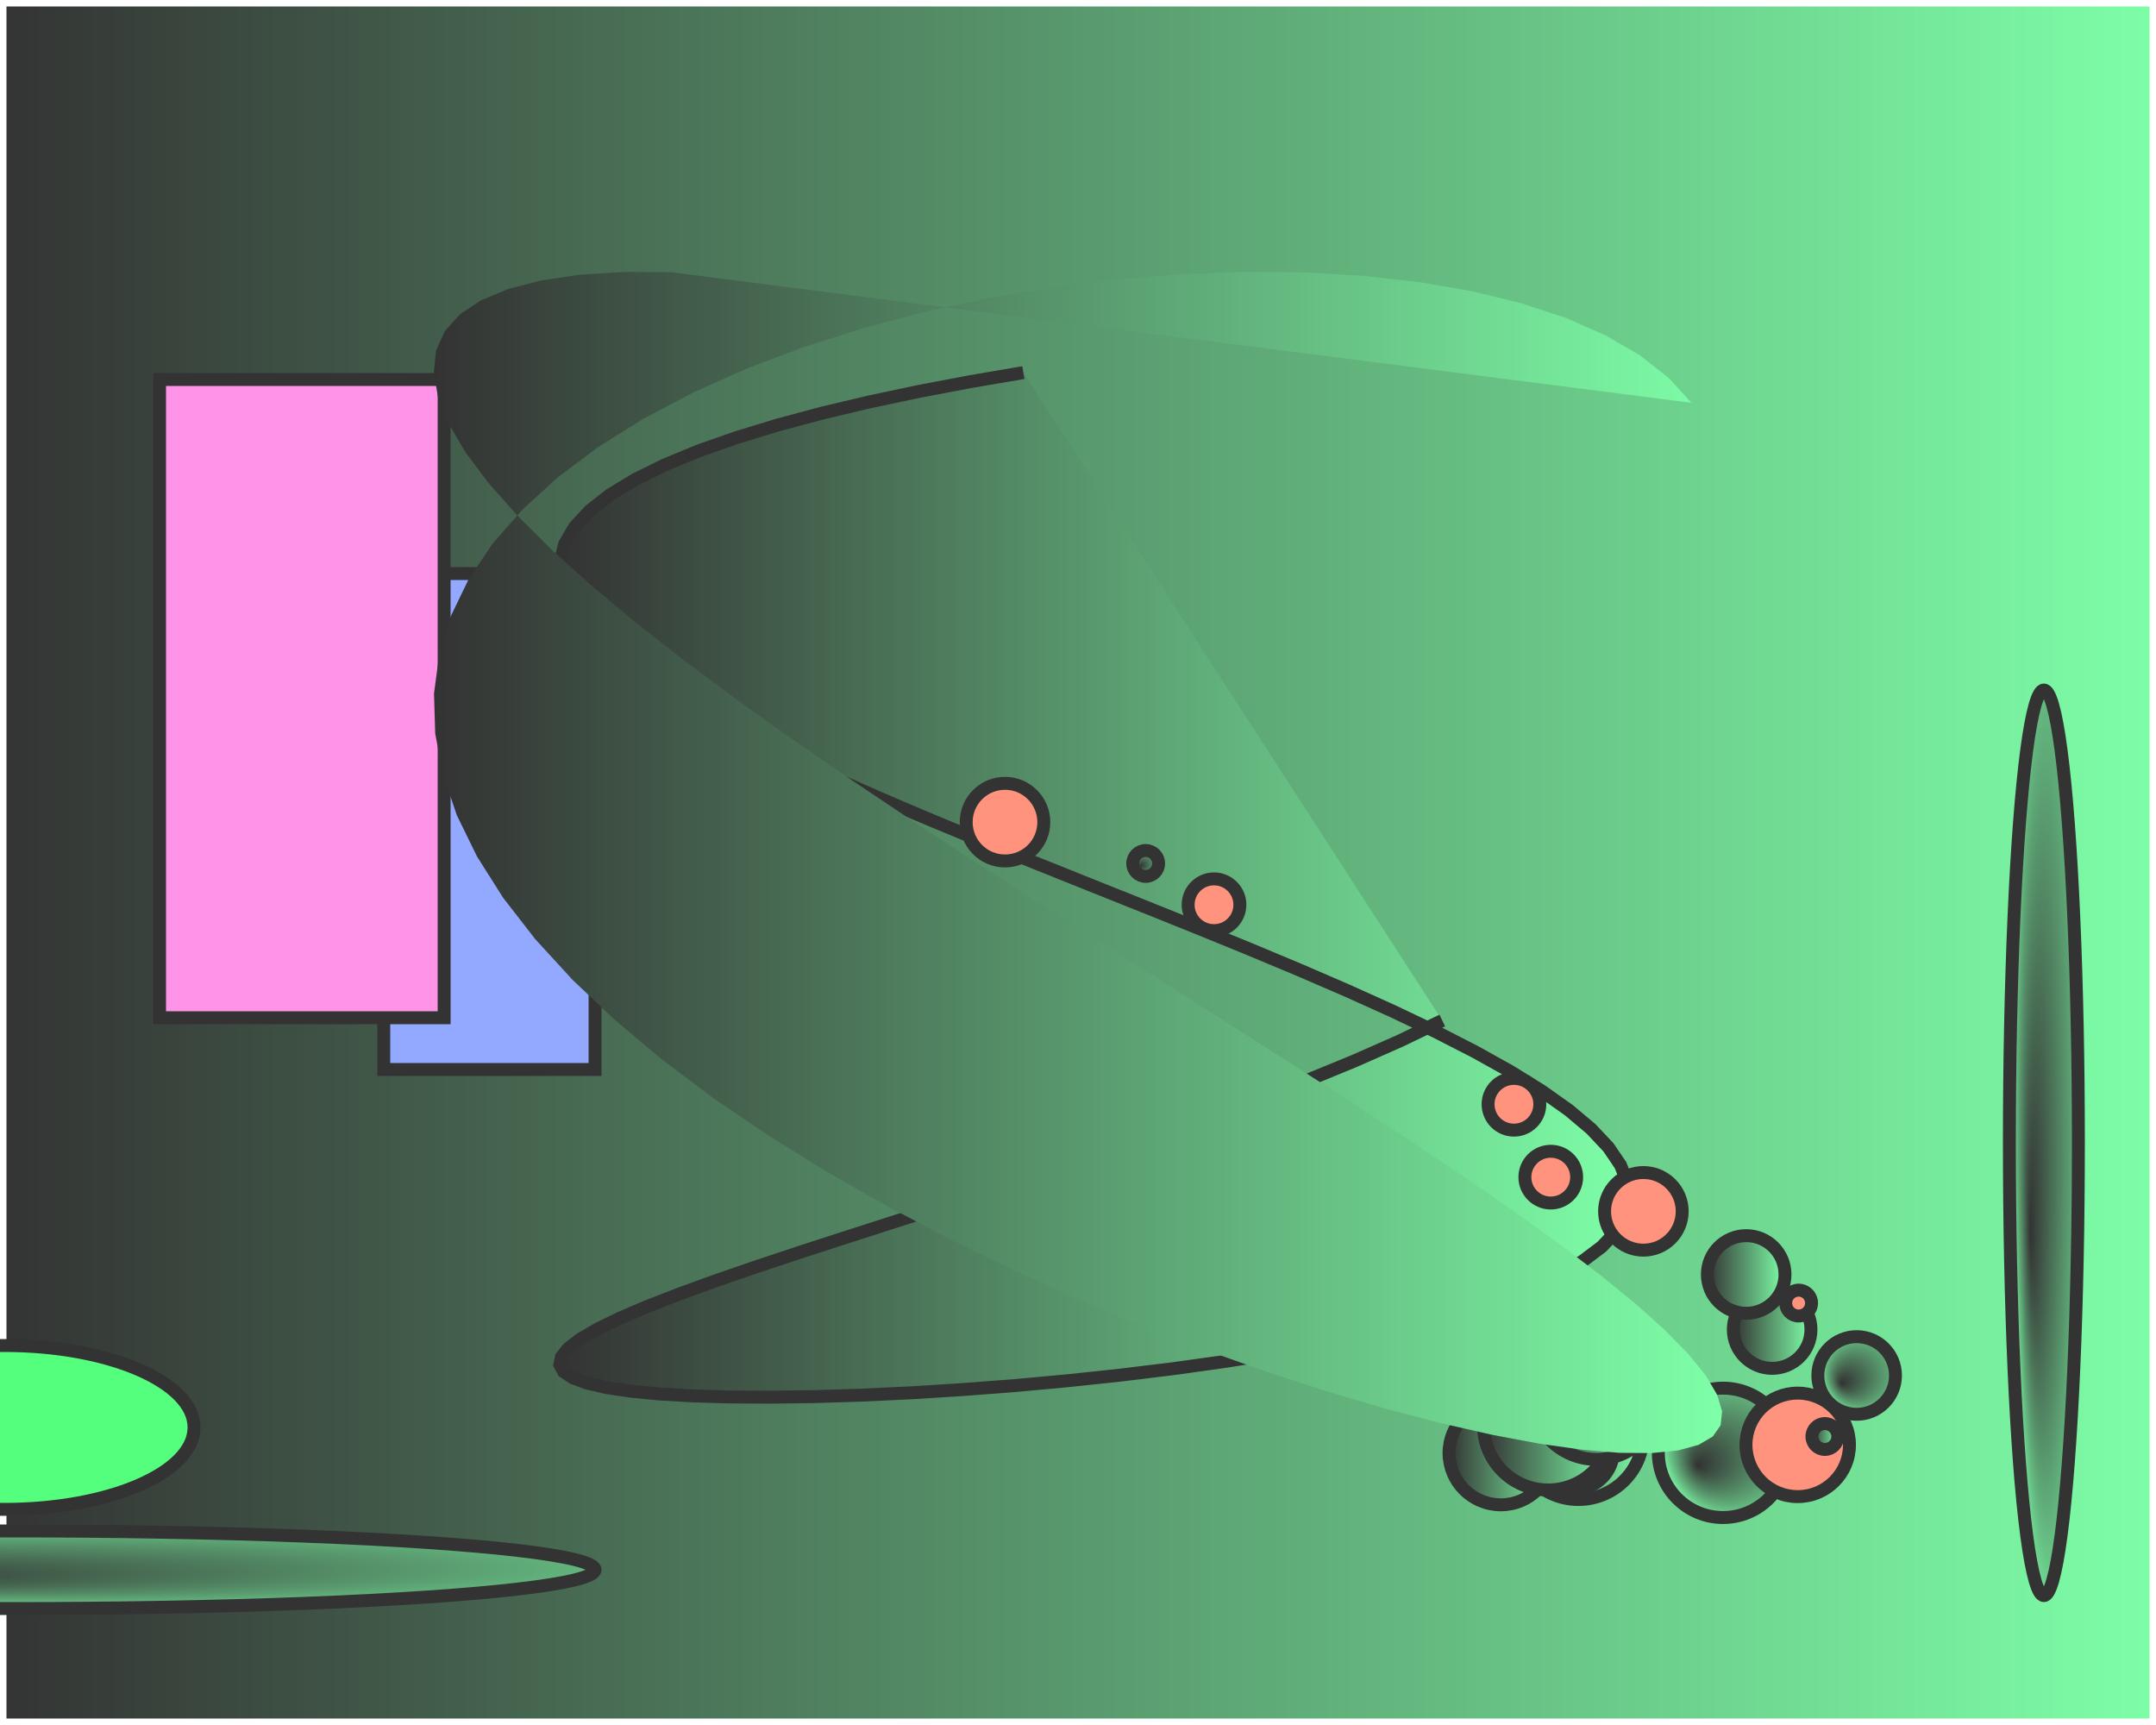
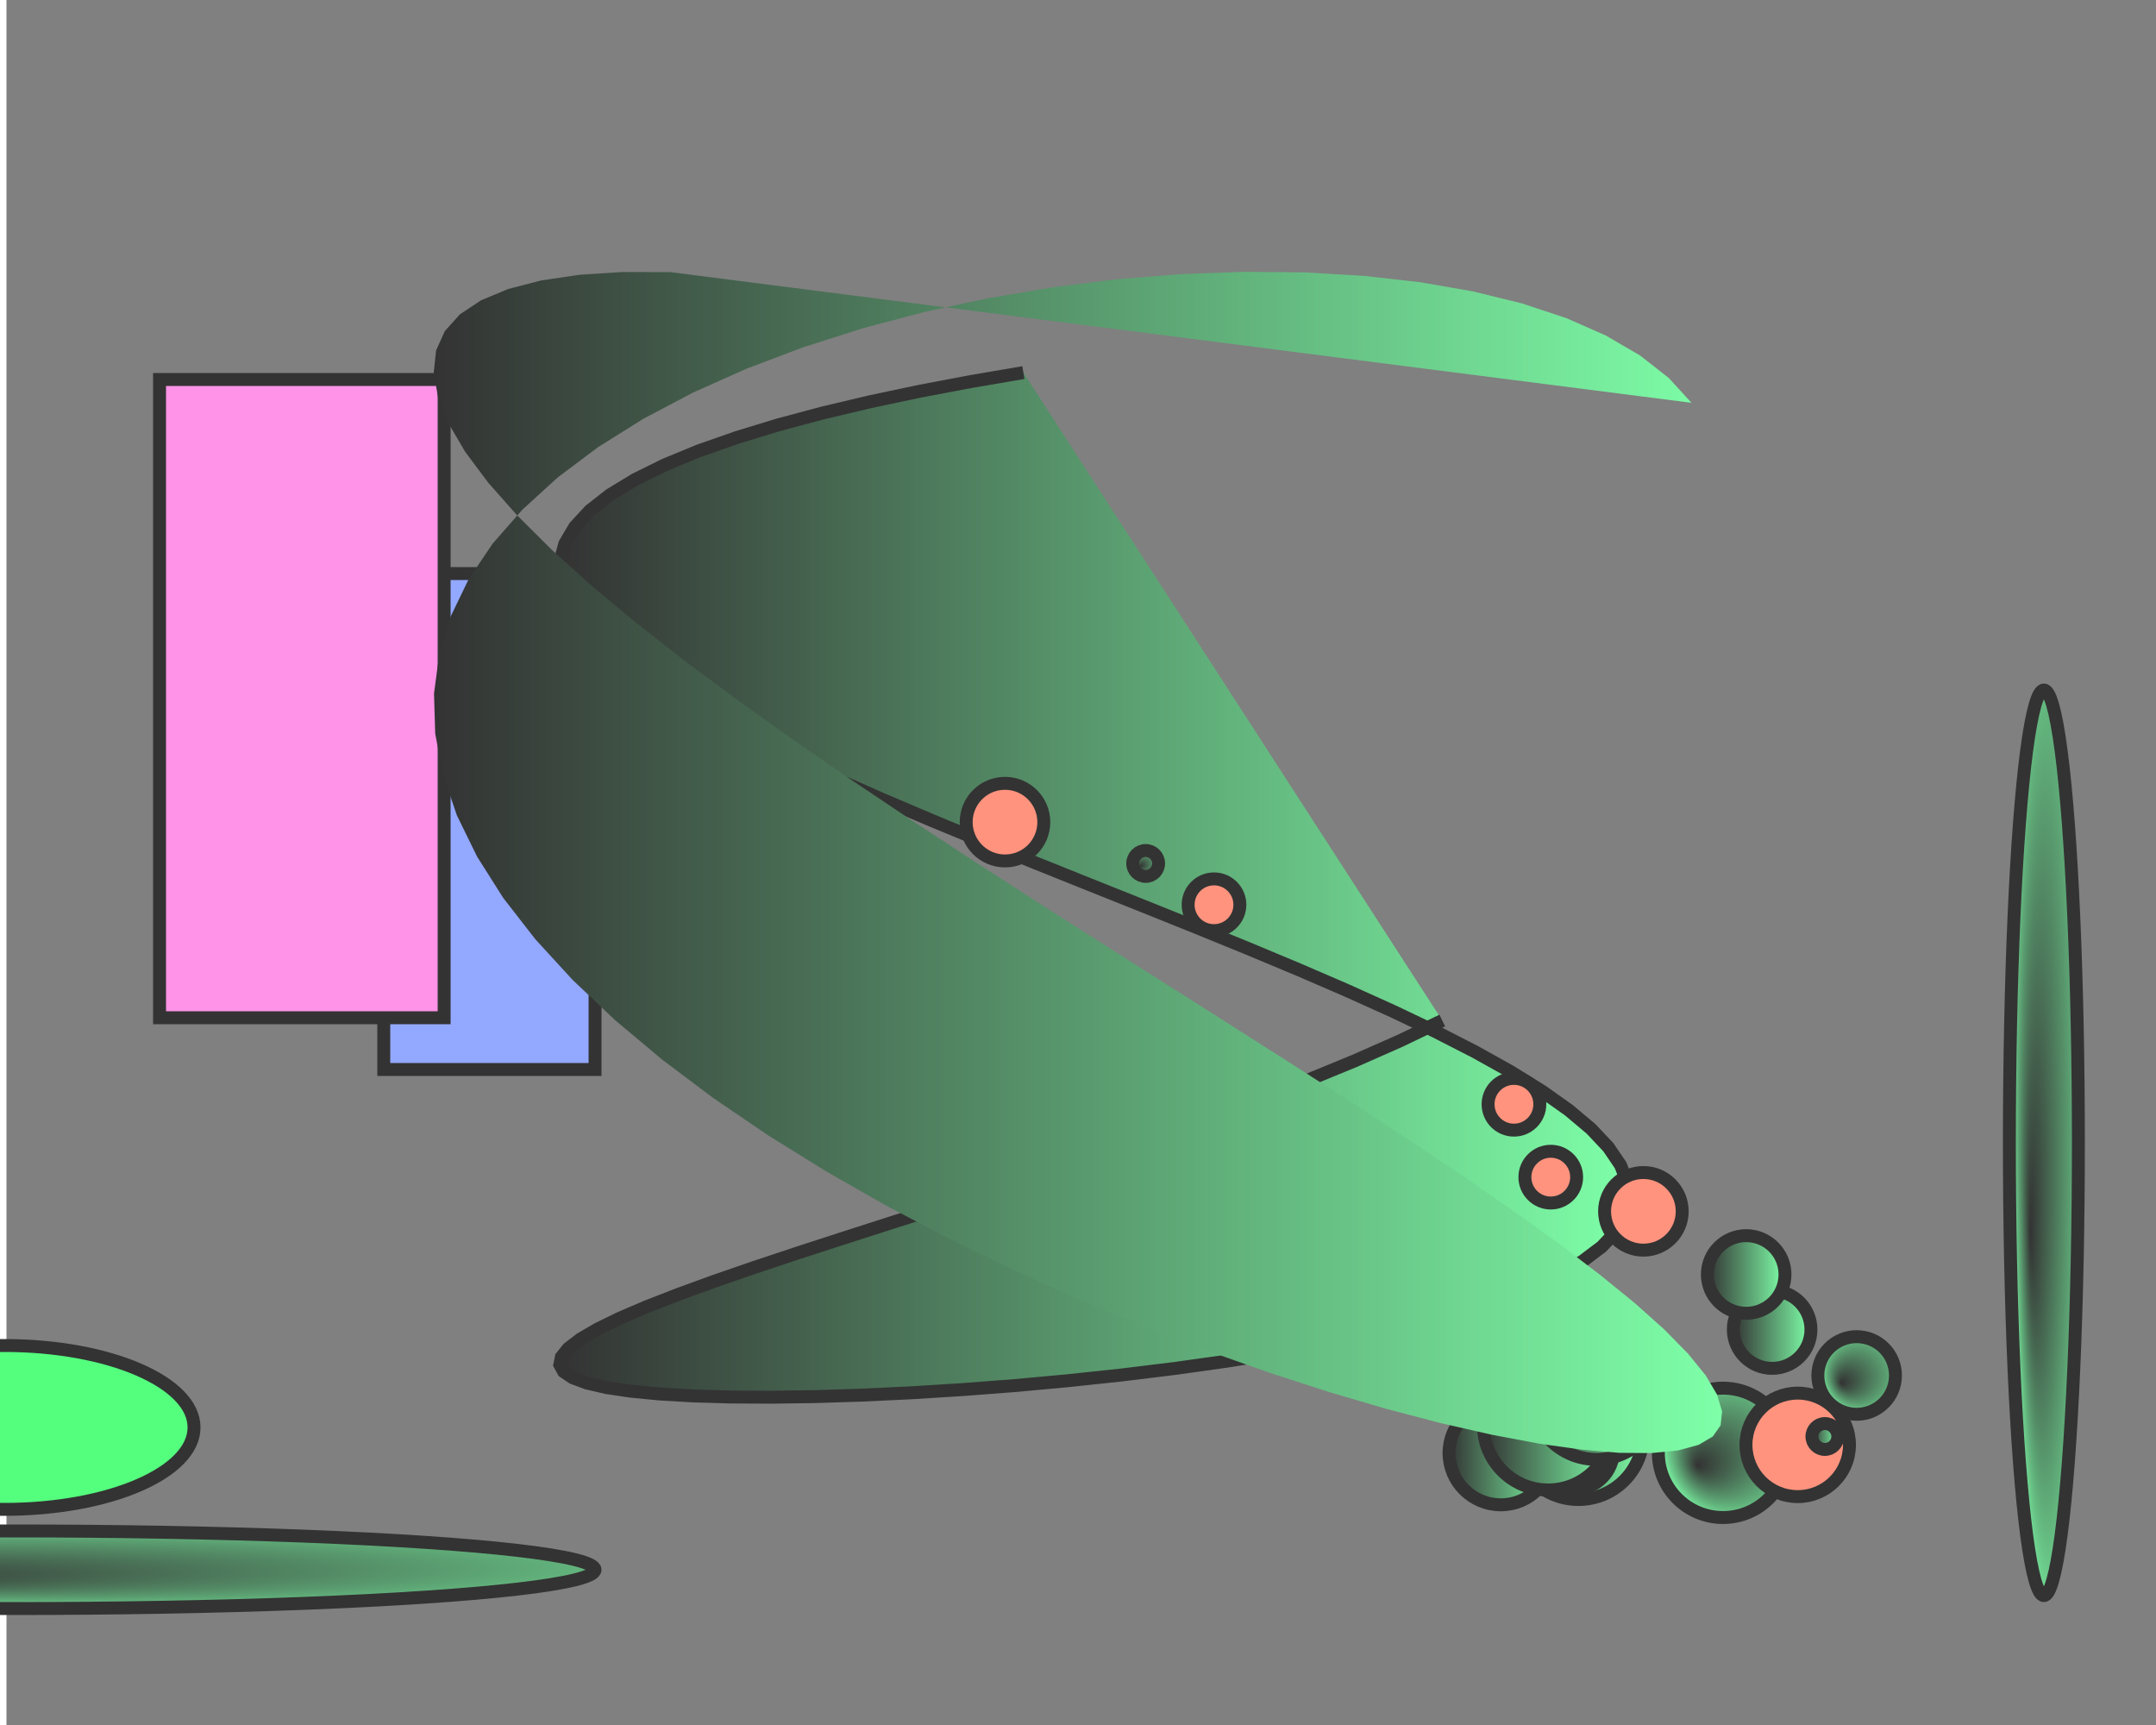
<svg xmlns="http://www.w3.org/2000/svg" viewBox="0 0 500 400">
  <rect x="0" y="0" width="500" height="400" fill="#808080" stroke="none" />
-   <path stroke="#fff" stroke-width="3" fill="url(#a)" d="M0 0h500v400H0z" />
+   <path stroke="#fff" stroke-width="3" fill="url(#a)" d="M0 0v400H0z" />
  <defs>
    <radialGradient id="b" fx="30%" fy="60%" cy="40%" cx="70%" r="70%">
      <stop offset="0" stop-color="#333" />
      <stop offset="1" stop-color="#7effa8" />
    </radialGradient>
    <linearGradient id="a" y1="100%" y2="100%">
      <stop offset="0" stop-color="#333" />
      <stop offset="1" stop-color="#7effa8" />
    </linearGradient>
  </defs>
  <path stroke="#333" stroke-width="3" fill="#93a8ff" d="M89 133h49v115H89z" />
  <ellipse cy="265" cx="474" rx="8" ry="105" stroke="#333" stroke-width="3" fill="url(#b)" />
  <ellipse cy="364" cx="3" rx="135" ry="9" stroke="#333" stroke-width="3" fill="url(#b)" />
  <path stroke="#333" stroke-width="3" fill="#ff93e7" d="M37 88h66v148H37z" />
  <ellipse cy="331" cx="1" rx="44" ry="19" stroke="#333" stroke-width="3" fill="#54ff7e" />
  <path d="M334.48 236.64l-9.8 4.71-10.51 4.64-11.12 4.57-11.6 4.49-11.99 4.4-12.24 4.3-12.37 4.2-12.38 4.1-12.28 3.98-12.03 3.85-11.68 3.73-11.2 3.6-10.63 3.45-9.93 3.31-9.14 3.16-8.25 3.01-7.3 2.84-6.26 2.68-5.15 2.51-4.01 2.34-2.82 2.16-1.59 1.98-.37 1.8.88 1.61 2.11 1.42 3.31 1.23 4.49 1.04 5.63.84 6.69.65 7.71.45 8.63.25 9.48.05 10.23-.14 10.88-.34 11.42-.54 11.84-.74 12.15-.93 12.33-1.13 12.39-1.32 12.34-1.51 12.14-1.7 11.85-1.88 11.41-2.06 10.88-2.24 10.23-2.42 9.48-2.59 8.64-2.76 7.7-2.92 6.7-3.07 5.62-3.23 4.49-3.38 3.32-3.52 2.1-3.66.88-3.79-.36-3.91-1.6-4.03-2.82-4.15-4-4.25-5.16-4.34-6.26-4.44-7.29-4.53-8.26-4.6-9.14-4.68-9.93-4.73-10.62-4.79-11.21-4.84-11.68-4.88-12.03-4.91-12.27-4.93-12.39-4.95-12.37-4.96-12.24-4.96-11.98-4.95-11.61-4.94-11.11-4.91-10.52-4.88-9.8-4.84-9-4.8-8.1-4.74-7.13-4.68-6.07-4.61-4.97-4.53-3.81-4.45-2.61-4.35-1.39-4.26-.16-4.15 1.09-4.04 2.31-3.93 3.52-3.8 4.68-3.66 5.81-3.53 6.87-3.39 7.87-3.25 8.78-3.08 9.61-2.936 10.35-2.77 10.98-2.602 11.49-2.432 11.9-2.256 12.19-2.079" stroke="#333" stroke-width="3" fill="url(#a)" />
  <circle cy="332.71" cx="366.06" r="15" stroke="#333" stroke-width="3" fill="url(#a)" />
  <circle cy="334.77" cx="397.01" r="12" stroke="#333" stroke-width="3" fill="url(#a)" />
  <circle cy="336.16" cx="387.88" r="3" stroke="#333" stroke-width="3" fill="url(#b)" />
  <circle cy="336.89" cx="399.59" r="15" stroke="#333" stroke-width="3" fill="url(#b)" />
  <circle cy="336.94" cx="348.05" r="12" stroke="#333" stroke-width="3" fill="url(#a)" />
  <circle cy="336.33" cx="365.17" r="9" stroke="#333" stroke-width="3" fill="url(#b)" />
  <circle cy="335.04" cx="416.91" r="12" stroke="#333" stroke-width="3" fill="#ff937e" />
  <circle cy="333.1" cx="423.21" r="3" stroke="#333" stroke-width="3" fill="url(#a)" />
  <circle cy="330.5" cx="359.03" r="15" stroke="#333" stroke-width="3" fill="url(#a)" />
  <circle cy="327.27" cx="368.37" r="6" stroke="#333" stroke-width="3" fill="#ff937e" />
  <circle cy="323.41" cx="370.21" r="15" stroke="#333" stroke-width="3" fill="url(#a)" />
  <circle cy="318.95" cx="430.58" r="9" stroke="#333" stroke-width="3" fill="url(#b)" />
  <circle cy="313.9" cx="356.48" r="6" stroke="#333" stroke-width="3" fill="#ff937e" />
  <circle cy="308.3" cx="410.98" r="9" stroke="#333" stroke-width="3" fill="url(#a)" />
-   <circle cy="302.16" cx="417.12" r="3" stroke="#333" stroke-width="3" fill="#ff937e" />
  <circle cy="295.53" cx="404.96" r="9" stroke="#333" stroke-width="3" fill="url(#a)" />
  <circle cy="288.42" cx="338.6" r="9" stroke="#333" stroke-width="3" fill="url(#b)" />
  <circle cy="280.89" cx="381.12" r="9" stroke="#333" stroke-width="3" fill="#ff937e" />
  <circle cy="272.96" cx="359.64" r="6" stroke="#333" stroke-width="3" fill="#ff937e" />
  <circle cy="264.67" cx="290.25" r="15" stroke="#333" stroke-width="3" fill="#ff937e" />
  <circle cy="256.06" cx="351.1" r="6" stroke="#333" stroke-width="3" fill="#ff937e" />
  <circle cy="247.18" cx="269.3" r="12" stroke="#333" stroke-width="3" fill="#ff937e" />
  <circle cy="238.07" cx="261" r="6" stroke="#333" stroke-width="3" fill="#ff937e" />
  <circle cy="228.77" cx="237.35" r="9" stroke="#333" stroke-width="3" fill="url(#b)" />
  <circle cy="219.33" cx="219.47" r="3" stroke="#333" stroke-width="3" fill="#ff937e" />
  <circle cy="209.8" cx="281.54" r="6" stroke="#333" stroke-width="3" fill="#ff937e" />
  <circle cy="200.22" cx="265.69" r="3" stroke="#333" stroke-width="3" fill="url(#b)" />
  <circle cy="190.64" cx="233.07" r="9" stroke="#333" stroke-width="3" fill="#ff937e" />
  <circle cy="181.1" cx="158.83" r="6" stroke="#333" stroke-width="3" fill="#ff937e" />
  <path d="M392.27 93.404L387 87.646l-6.64-5.208-7.94-4.632-9.16-4.034-10.3-3.415-11.33-2.78-12.24-2.132-13.03-1.473-13.7-.806-14.22-.136-14.61.534-14.85 1.203-14.93 1.866-14.88 2.518-14.67 3.16-14.31 3.785-13.81 4.391-13.18 4.977-12.42 5.539-11.52 6.072-10.51 6.575-9.4 7.05-8.2 7.48-6.91 7.89-5.56 8.25-4.14 8.57-2.68 8.85-1.21 9.08.28 9.28 1.78 9.43 3.24 9.52 4.69 9.58 6.07 9.59 7.41 9.54 8.67 9.46 9.84 9.32 10.91 9.15 11.87 8.92 12.72 8.65 13.44 8.35 14.02 7.99 14.47 7.61 14.76 7.17 14.92 6.72 14.92 6.22 14.77 5.69 14.48 5.14 14.04 4.56 13.46 3.96 12.75 3.34 11.9 2.7 10.95 2.06 9.87 1.39 8.71.73 7.46.05 6.12-.61 4.74-1.29 3.3-1.94 1.82-2.6.34-3.23-1.16-3.86-2.63-4.46-4.1-5.05-5.5-5.6-6.86-6.14-8.16-6.63-9.36-7.11-10.48-7.53-11.48-7.93-12.39-8.29-13.15-8.61-13.8-8.88-14.3-9.11-14.65-9.3-14.88-9.44-14.93-9.53-14.85-9.58-14.62-9.58-14.24-9.54-13.72-9.45-13.06-9.3-12.27-9.12-11.36-8.89-10.33-8.62-9.21-8.31-7.99-7.95-6.68-7.55-5.32-7.12-3.9-6.66-2.44-6.158-.96-5.628.54-5.072 2.02-4.491 3.49-3.886 4.92-3.264 6.31-2.626 7.62-1.974 8.87-1.314 10.03-.645 11.08.025" fill="url(#a)" />
</svg>